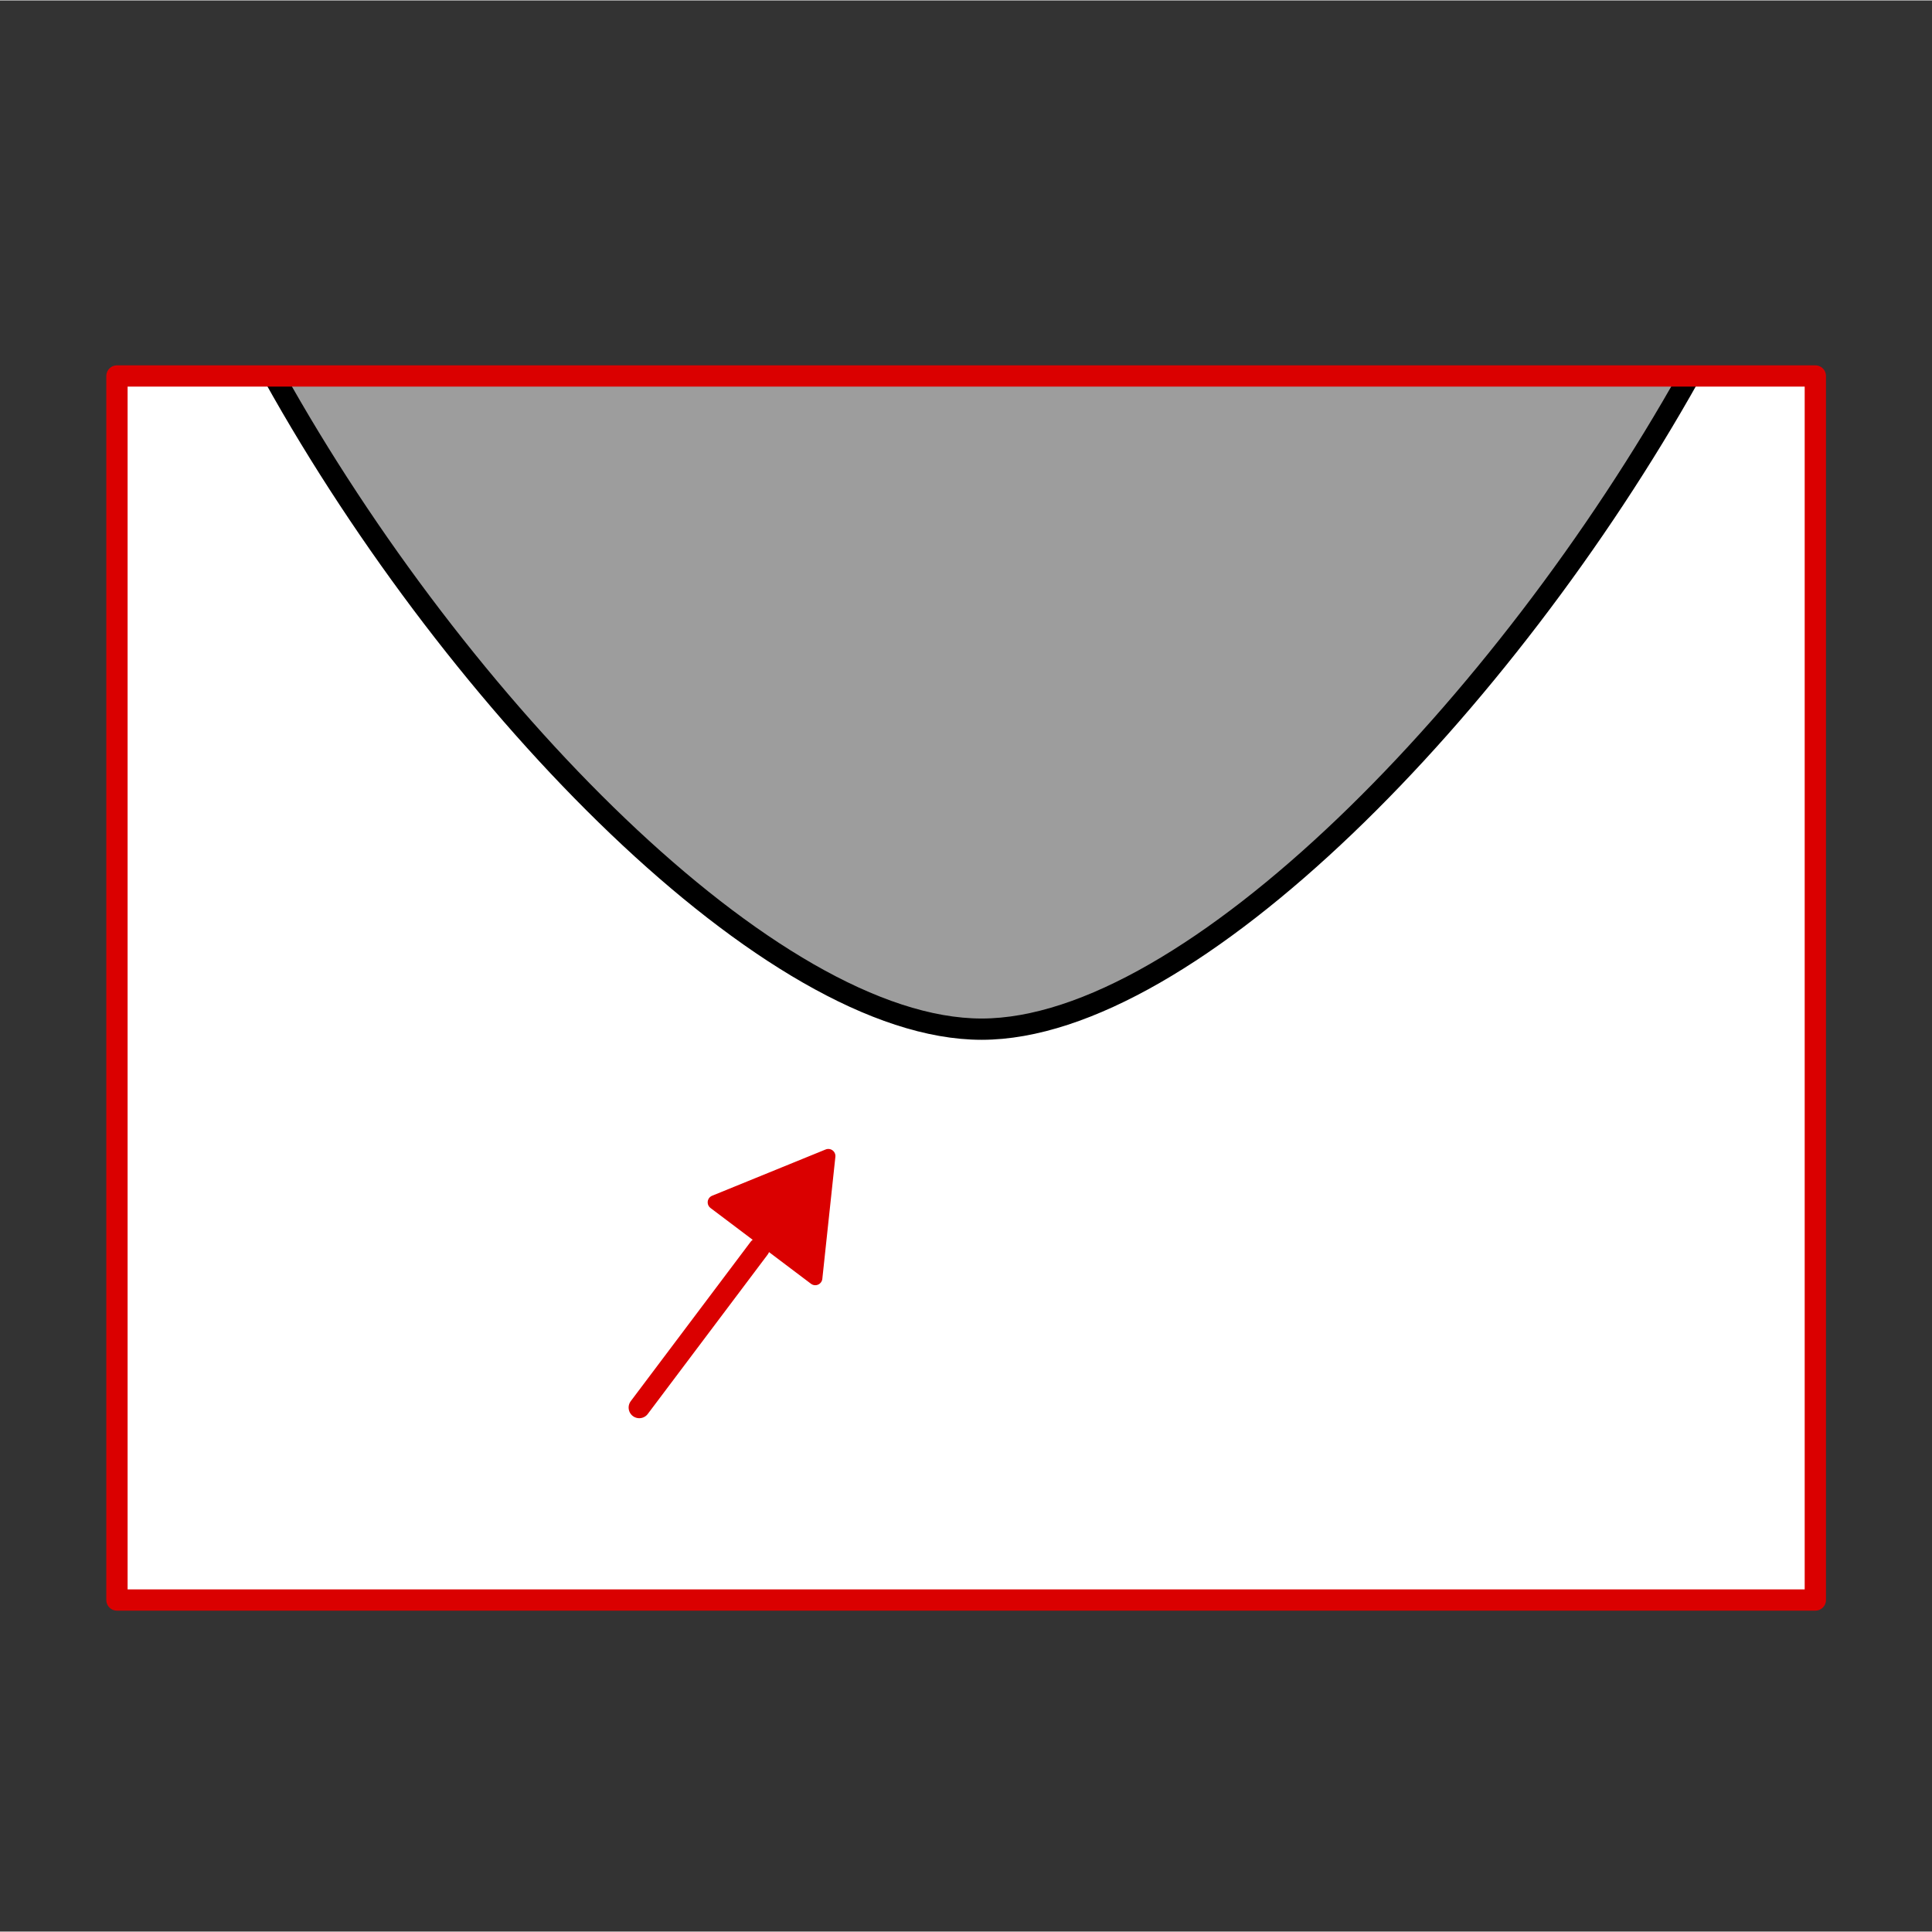
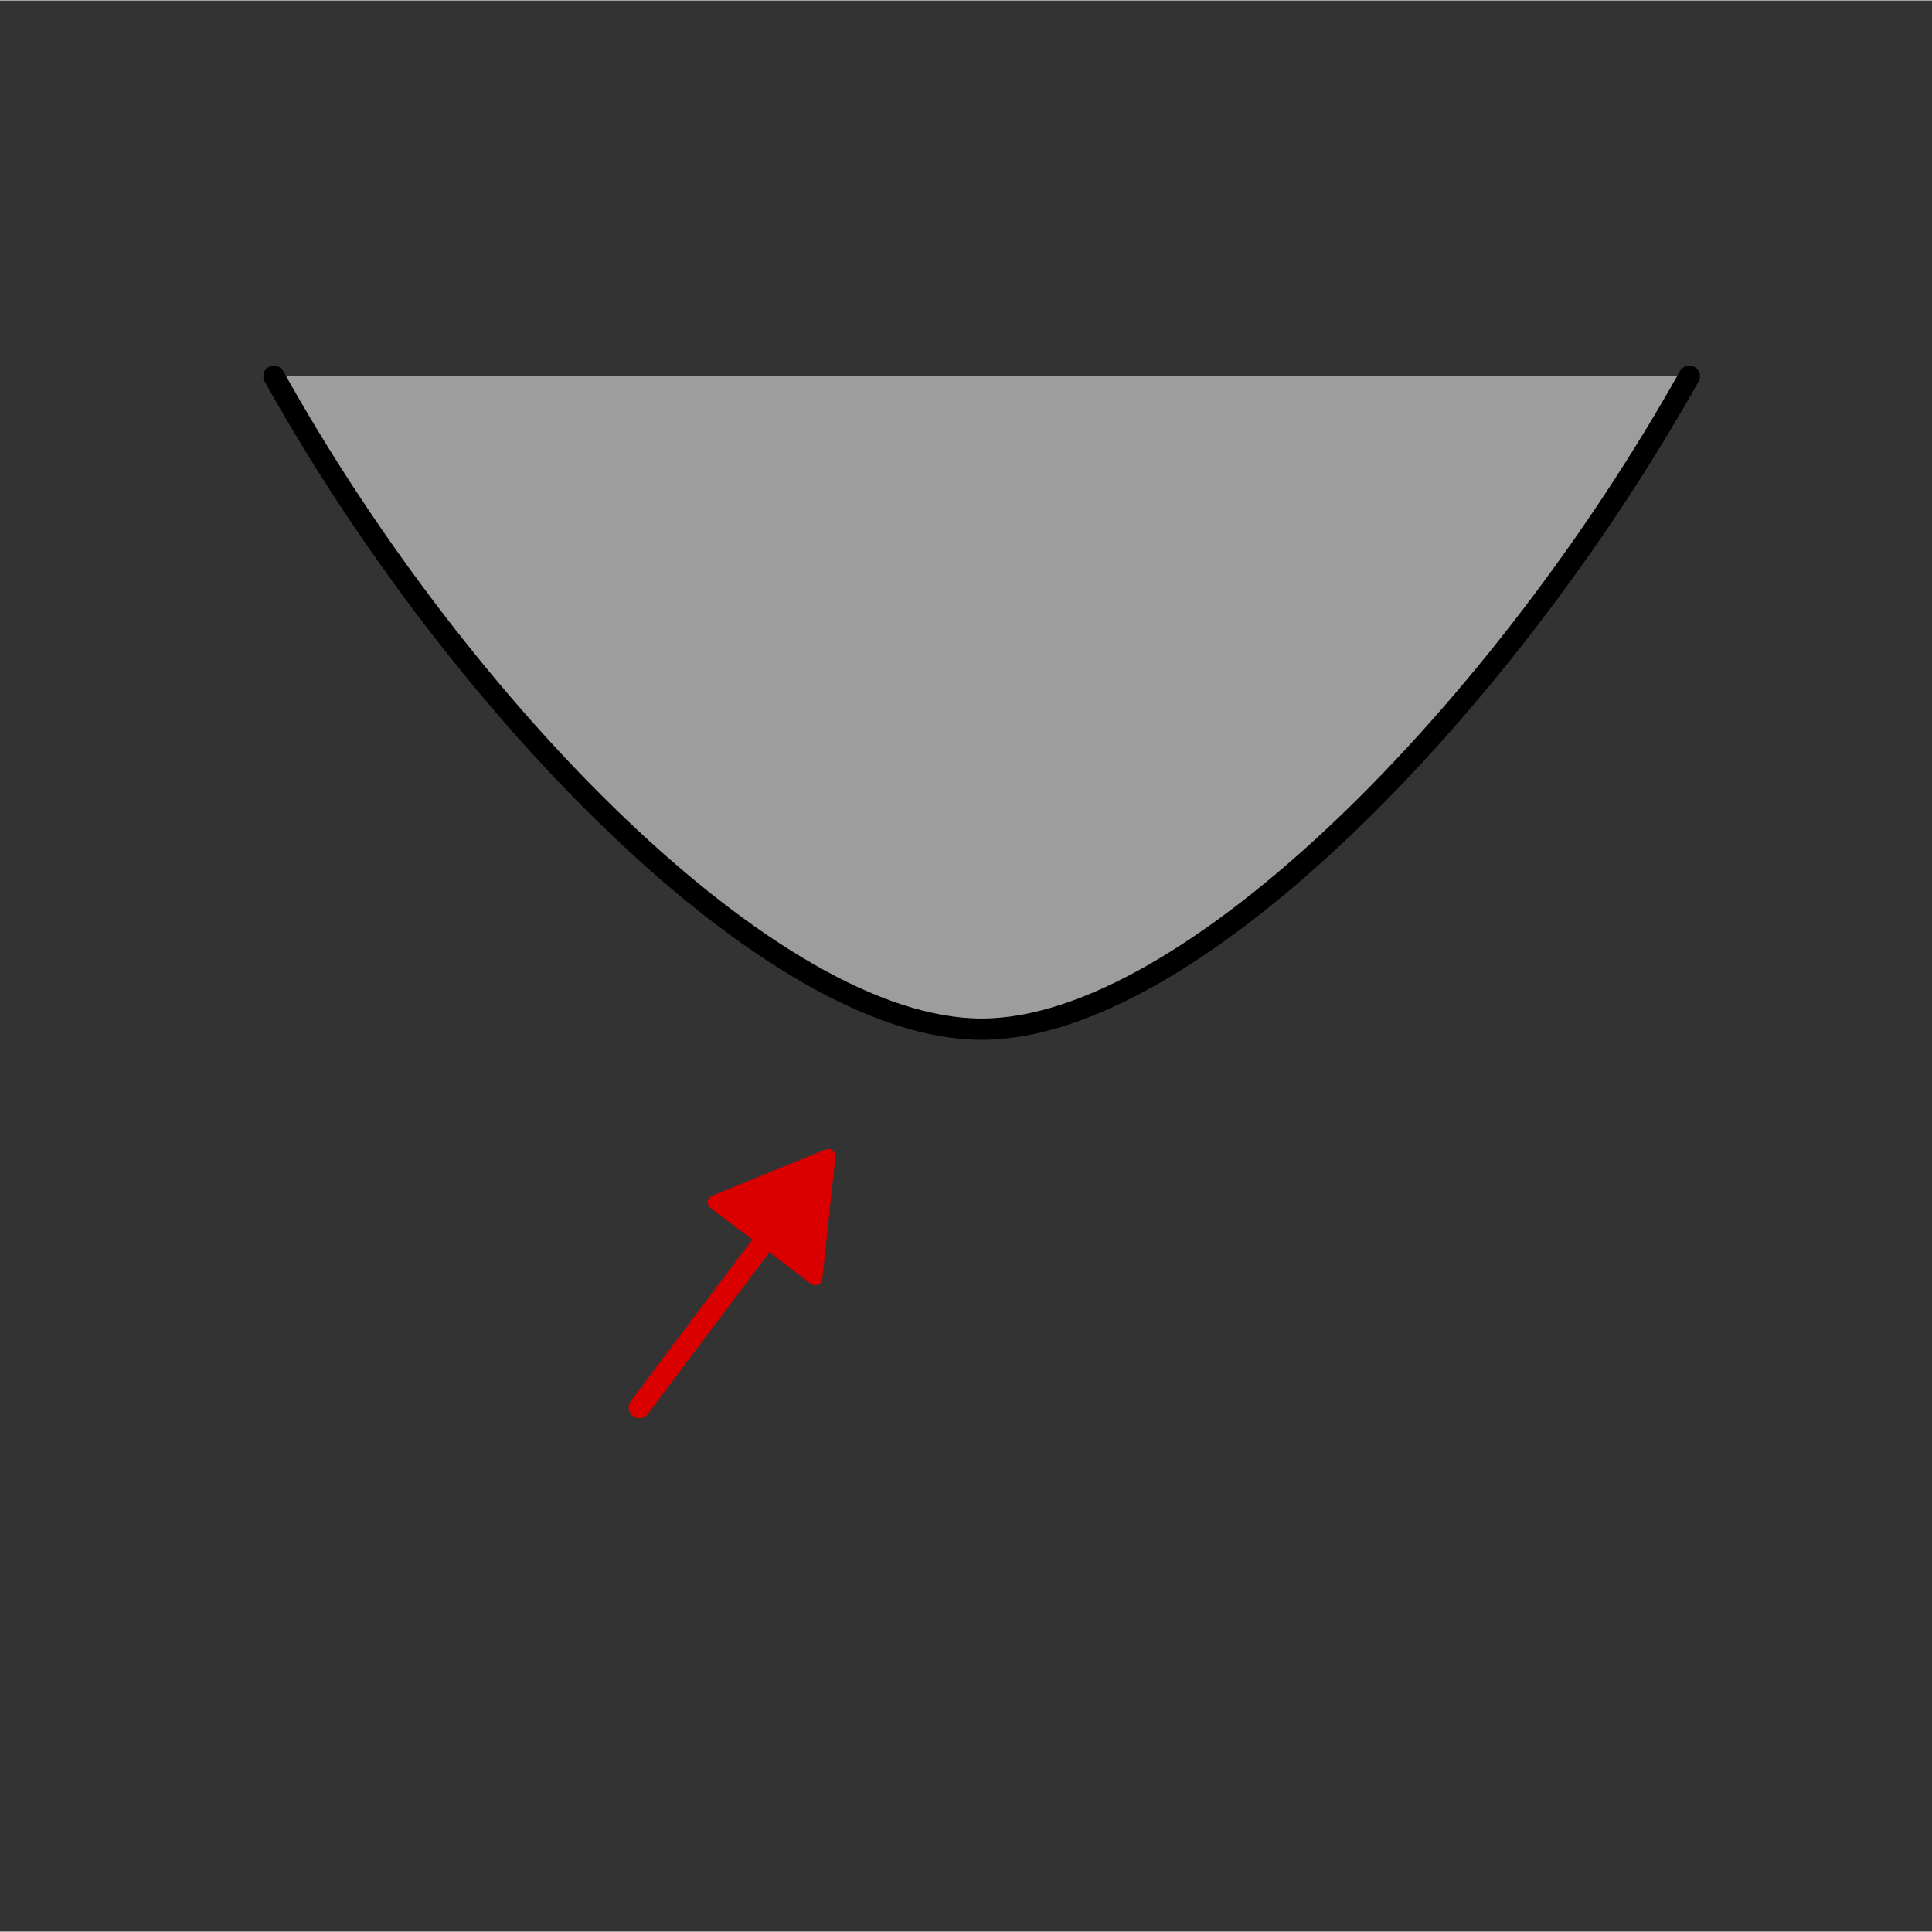
<svg xmlns="http://www.w3.org/2000/svg" width="68.03" height="68.03" viewBox="0 0 68.06 68.03">
  <rect x="0" y="0" width="68.06" height="68.03" fill="#333333" stroke="none" />
  <defs>
    <style>
      .cls-1 {
        fill: #fef4d1;
        opacity: 0;
      }

      .cls-2 {
        fill: #fff;
      }

      .cls-3 {
        fill: #9d9d9d;
        stroke: #000;
      }

      .cls-3, .cls-4, .cls-5 {
        stroke-linecap: round;
        stroke-linejoin: round;
      }

      .cls-3, .cls-4 {
        stroke-width: 0.75px;
      }

      .cls-4 {
        fill: none;
      }

      .cls-4, .cls-5 {
        stroke: #da0000;
      }

      .cls-5 {
        fill: #da0000;
        stroke-width: 0.5px;
      }
    </style>
  </defs>
  <g id="Ebene_7" data-name="Ebene 7">
    <rect class="cls-1" width="68.06" height="68.03" />
  </g>
  <g id="Ebene_9" data-name="Ebene 9">
-     <rect class="cls-2" x="12.7" y="4.88" width="43.12" height="59.83" transform="translate(69.08 0.53) rotate(90)" />
    <path class="cls-3" d="M9.64,13.24c6.46,11.6,17.54,23,24.93,23S53,24.84,59.5,13.24" transform="translate(0.01 0)" />
    <g>
      <line class="cls-4" x1="22.52" y1="49.57" x2="26.74" y2="43.96" />
      <polygon class="cls-5" points="28.72 45.01 29.18 40.71 25.18 42.34 28.72 45.01" />
    </g>
-     <rect class="cls-4" x="12.45" y="4.88" width="43.12" height="59.83" transform="translate(68.83 0.78) rotate(90)" />
  </g>
</svg>